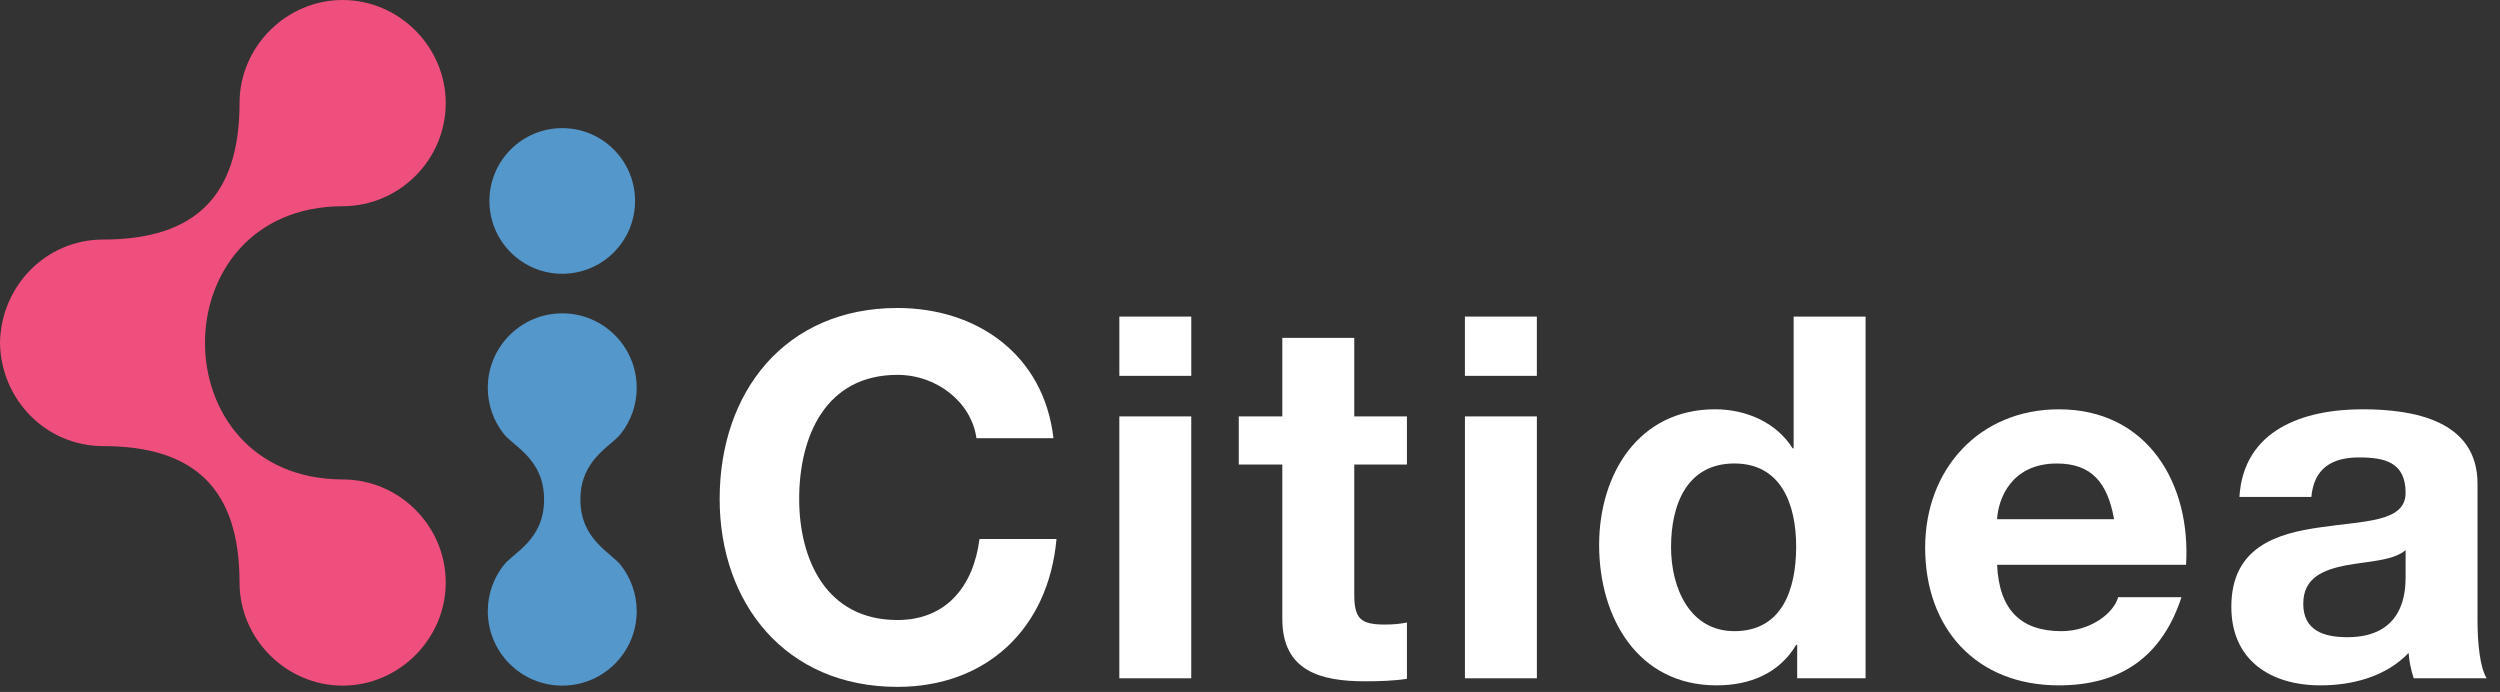
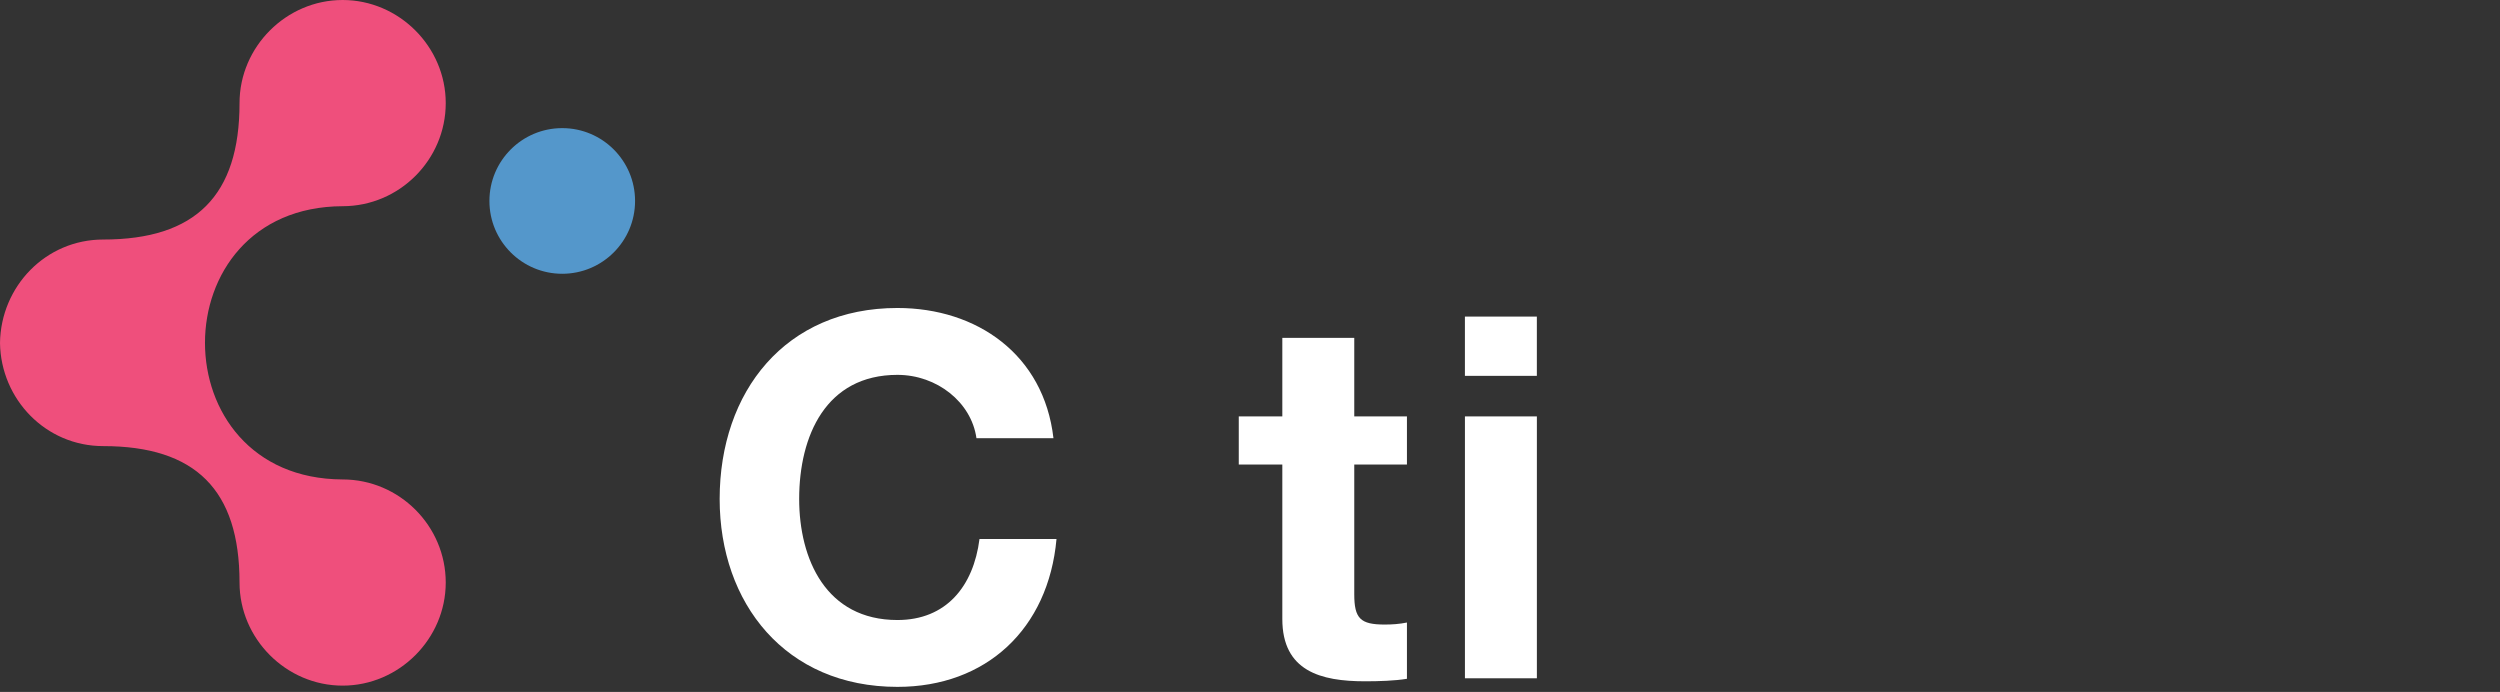
<svg xmlns="http://www.w3.org/2000/svg" width="100%" height="100%" viewBox="0 0 112 31" version="1.1" xml:space="preserve" style="fill-rule:evenodd;clip-rule:evenodd;stroke-linejoin:round;stroke-miterlimit:1.414;">
  <rect x="0" y="0" width="112" height="31" fill="#333333" stroke="none" />
  <path d="M15.349,9.238c2.54,0 4.62,-2.079 4.62,-4.619c0,-2.525 -2.094,-4.618 -4.619,-4.619c-2.525,0 -4.619,2.094 -4.619,4.619c0,4.145 -1.967,6.113 -6.112,6.112c-2.572,0.001 -4.584,2.099 -4.619,4.635c0.039,2.53 2.056,4.619 4.619,4.619c4.145,0 6.112,1.967 6.112,6.113c0,2.524 2.094,4.619 4.619,4.618c2.525,0 4.619,-2.094 4.619,-4.618c0,-2.54 -2.08,-4.619 -4.62,-4.619c-8.221,-0.03 -8.221,-12.211 0,-12.241" style="fill:#ef4f7c;fill-rule:nonzero;" />
-   <path d="M26.002,22.377c0,-1.794 1.355,-2.368 1.804,-2.936c0.45,-0.569 0.718,-1.287 0.718,-2.067c0,-0.921 -0.373,-1.755 -0.977,-2.359c-0.603,-0.604 -1.437,-0.977 -2.359,-0.977c-0.921,0 -1.754,0.373 -2.358,0.977c-0.604,0.604 -0.977,1.438 -0.977,2.359c0,0.78 0.268,1.498 0.718,2.067c0.449,0.568 1.804,1.132 1.804,2.936c0,1.804 -1.355,2.368 -1.804,2.936c-0.45,0.569 -0.718,1.287 -0.718,2.067c0,0.922 0.373,1.755 0.977,2.359c0.604,0.604 1.437,0.977 2.358,0.977c0.922,0 1.756,-0.373 2.359,-0.977c0.604,-0.604 0.977,-1.437 0.977,-2.359c0,-0.78 -0.268,-1.498 -0.718,-2.067c-0.449,-0.568 -1.804,-1.142 -1.804,-2.936" style="fill:#5497cb;fill-rule:nonzero;" />
  <path d="M25.188,12.265c1.802,0 3.263,-1.461 3.263,-3.262c0,-1.802 -1.461,-3.263 -3.263,-3.263c-1.802,0 -3.262,1.461 -3.262,3.263c0,1.801 1.46,3.262 3.262,3.262" style="fill:#5497cb;fill-rule:nonzero;" />
  <path d="M43.745,19.63c-0.227,-1.611 -1.77,-2.836 -3.54,-2.836c-3.199,0 -4.402,2.723 -4.402,5.56c0,2.699 1.203,5.423 4.402,5.423c2.178,0 3.405,-1.499 3.677,-3.631l3.45,0c-0.364,4.039 -3.155,6.626 -7.127,6.626c-5.015,0 -7.964,-3.744 -7.964,-8.418c0,-4.812 2.949,-8.556 7.964,-8.556c3.564,0 6.559,2.088 6.99,5.832l-3.45,0Z" style="fill:#fff;fill-rule:nonzero;" />
-   <path d="M53.369,16.838l-3.222,0l0,-2.655l3.222,0l0,2.655Zm-3.223,1.817l3.222,0l0,11.732l-3.222,0l0,-11.732Z" style="fill:#fff;fill-rule:nonzero;" />
  <path d="M60.671,18.654l2.36,0l0,2.156l-2.36,0l0,5.81c0,1.088 0.272,1.36 1.362,1.36c0.34,0 0.658,-0.022 0.998,-0.091l0,2.521c-0.546,0.09 -1.248,0.112 -1.883,0.112c-1.976,0 -3.7,-0.454 -3.7,-2.792l0,-6.92l-1.951,0l0,-2.156l1.951,0l0,-3.518l3.223,0l0,3.518Z" style="fill:#fff;fill-rule:nonzero;" />
  <path d="M68.851,16.838l-3.223,0l0,-2.655l3.223,0l0,2.655Zm-3.222,1.817l3.223,0l0,11.732l-3.223,0l0,-11.732Z" style="fill:#fff;fill-rule:nonzero;" />
-   <path d="M80.514,28.889l-0.046,0c-0.749,1.269 -2.064,1.815 -3.563,1.815c-3.54,0 -5.264,-3.042 -5.264,-6.287c0,-3.154 1.748,-6.081 5.196,-6.081c1.386,0 2.746,0.59 3.472,1.748l0.046,0l0,-5.901l3.223,0l0,16.203l-3.064,0l0,-1.497Zm-2.814,-8.125c-2.11,0 -2.837,1.815 -2.837,3.744c0,1.838 0.839,3.768 2.837,3.768c2.134,0 2.768,-1.861 2.768,-3.79c0,-1.907 -0.68,-3.722 -2.768,-3.722" style="fill:#fff;fill-rule:nonzero;" />
-   <path d="M89.47,25.303c0.09,2.044 1.09,2.973 2.882,2.973c1.294,0 2.338,-0.794 2.541,-1.521l2.837,0c-0.908,2.77 -2.837,3.949 -5.492,3.949c-3.697,0 -5.991,-2.541 -5.991,-6.172c0,-3.518 2.428,-6.195 5.991,-6.195c3.995,0 5.924,3.359 5.697,6.966l-8.465,0Zm5.242,-2.042c-0.296,-1.633 -0.998,-2.496 -2.565,-2.496c-2.041,0 -2.631,1.589 -2.677,2.496l5.242,0Z" style="fill:#fff;fill-rule:nonzero;" />
-   <path d="M100.326,22.263c0.183,-3.019 2.883,-3.927 5.516,-3.927c2.337,0 5.151,0.522 5.151,3.336l0,6.105c0,1.066 0.113,2.132 0.409,2.609l-3.269,0c-0.113,-0.362 -0.203,-0.749 -0.227,-1.135c-1.02,1.066 -2.519,1.453 -3.947,1.453c-2.225,0 -3.995,-1.113 -3.995,-3.517c0,-2.655 1.997,-3.291 3.995,-3.564c1.973,-0.294 3.812,-0.225 3.812,-1.543c0,-1.384 -0.954,-1.587 -2.088,-1.587c-1.225,0 -2.02,0.499 -2.134,1.77l-3.223,0Zm7.445,2.382c-0.545,0.477 -1.68,0.499 -2.678,0.682c-0.999,0.203 -1.907,0.543 -1.907,1.724c0,1.203 0.93,1.496 1.974,1.496c2.52,0 2.611,-1.995 2.611,-2.699l0,-1.203Z" style="fill:#fff;fill-rule:nonzero;" />
</svg>